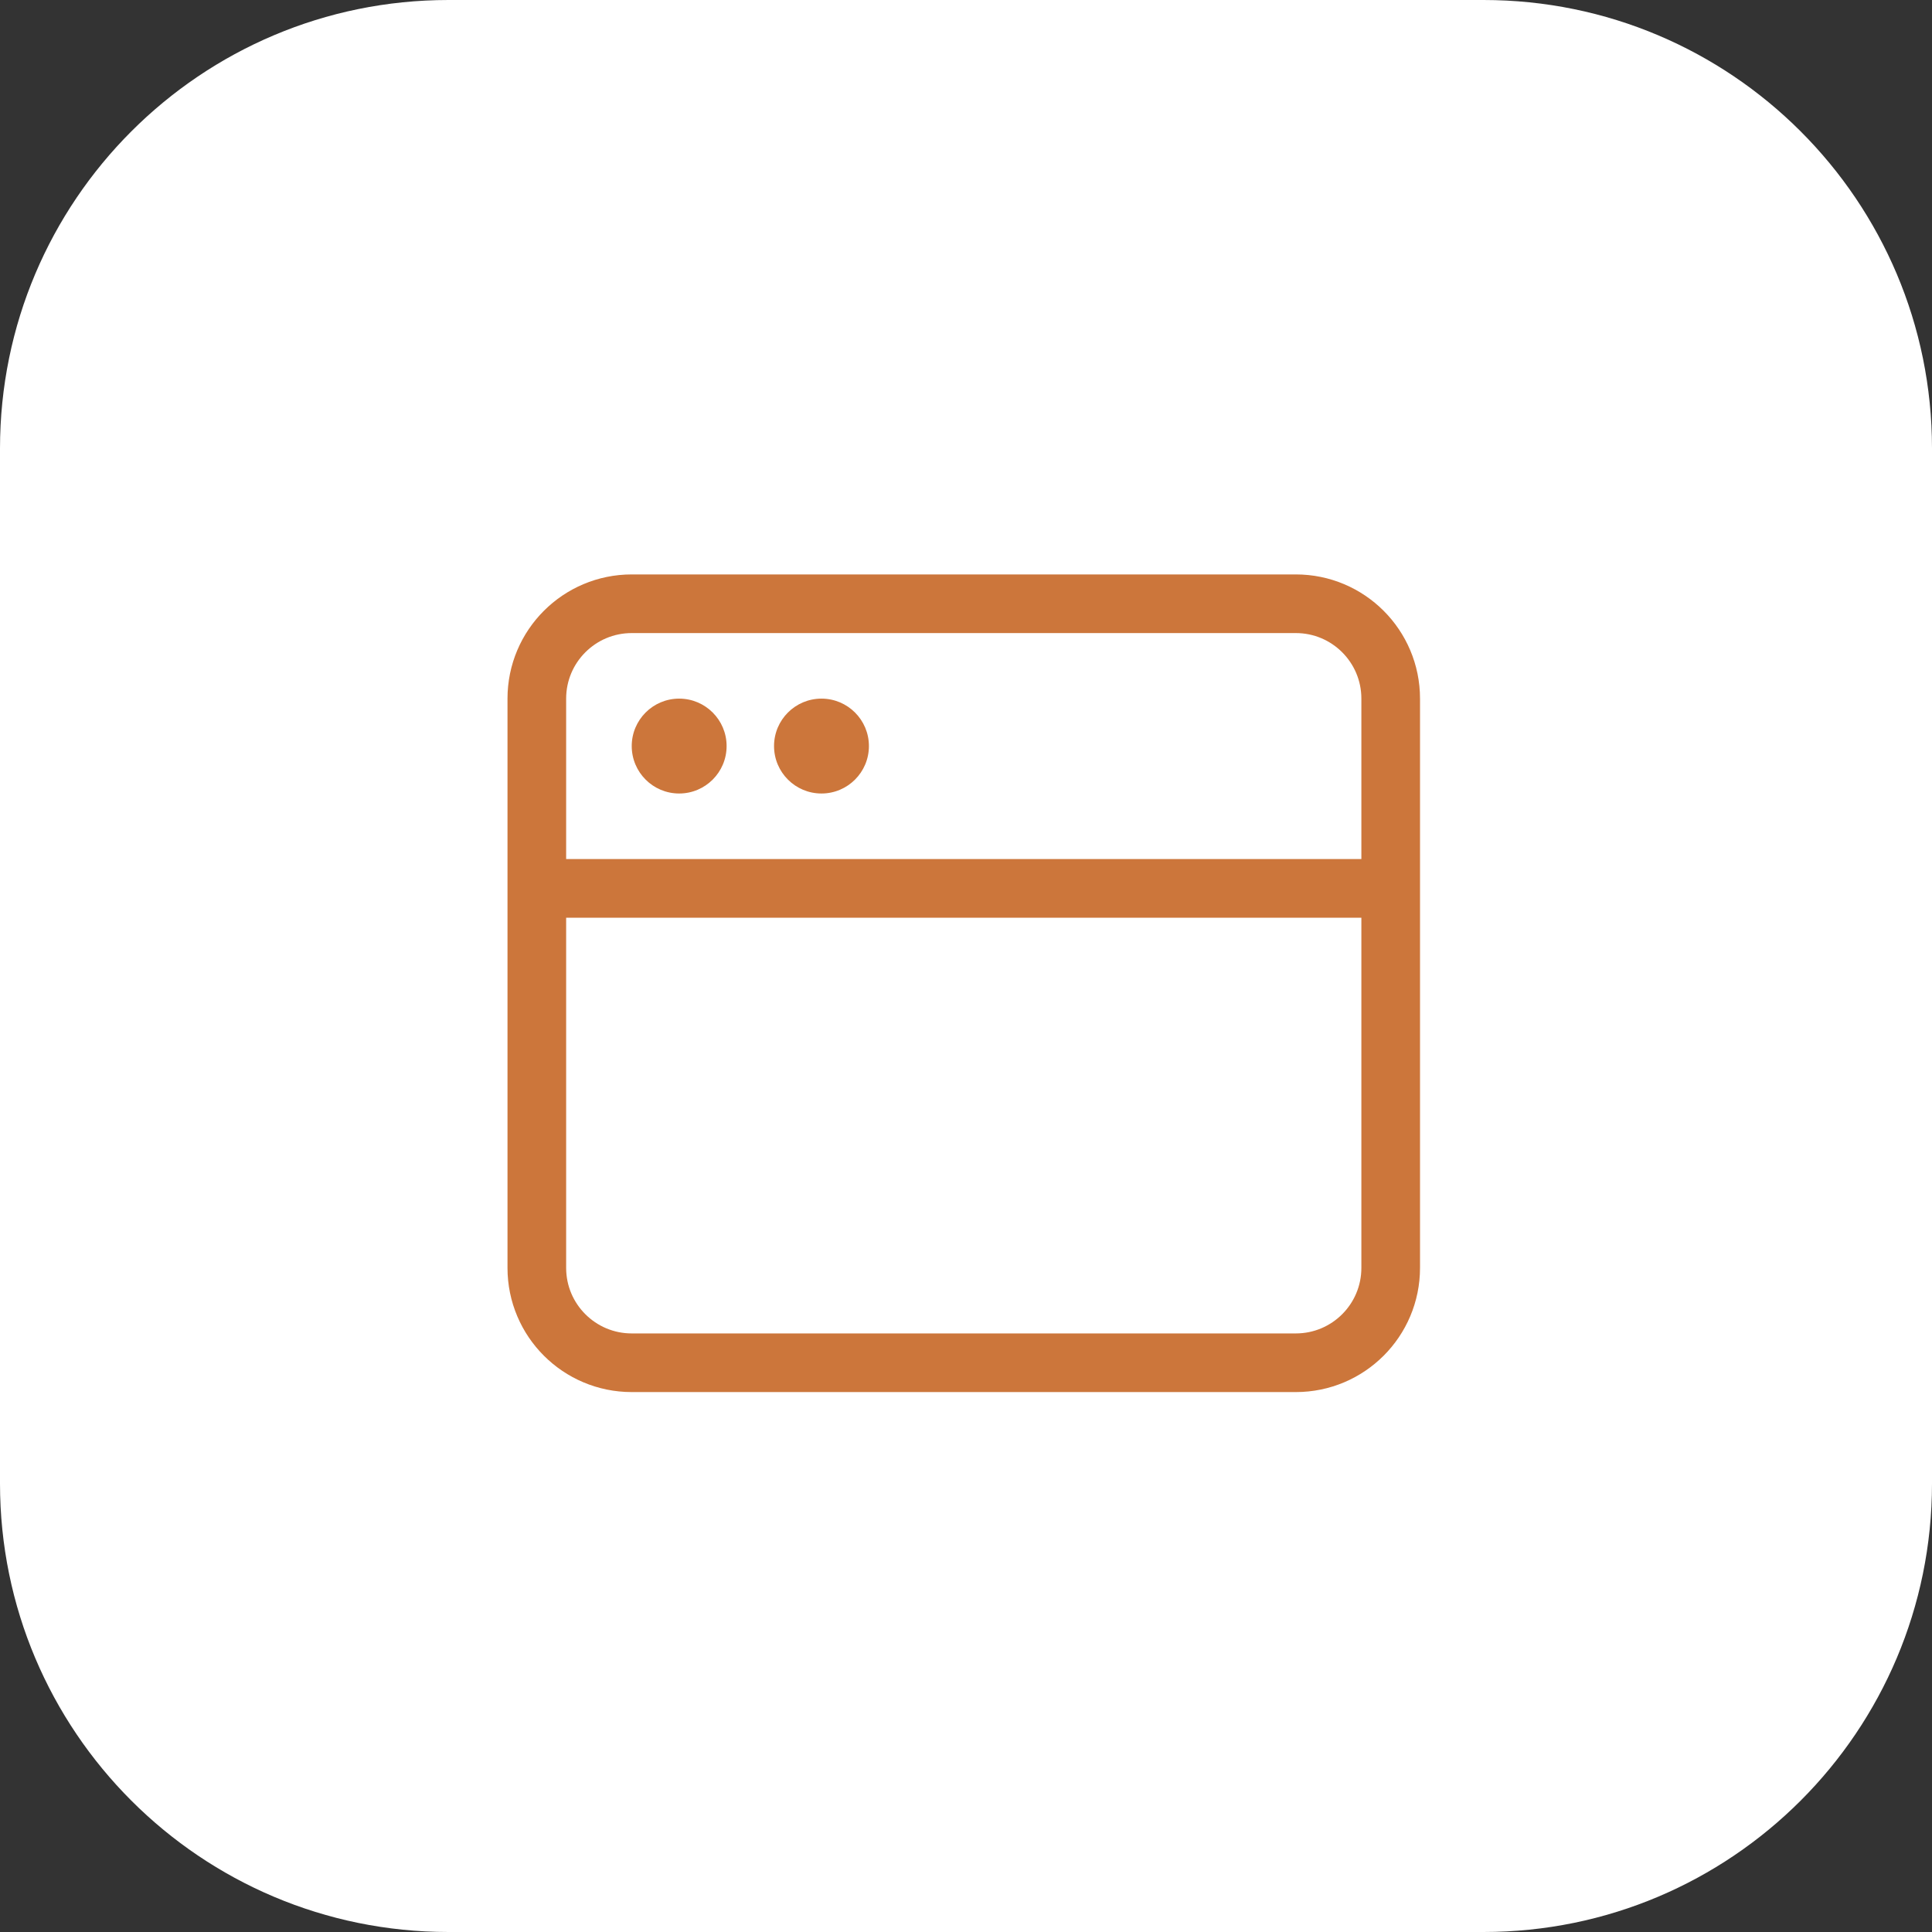
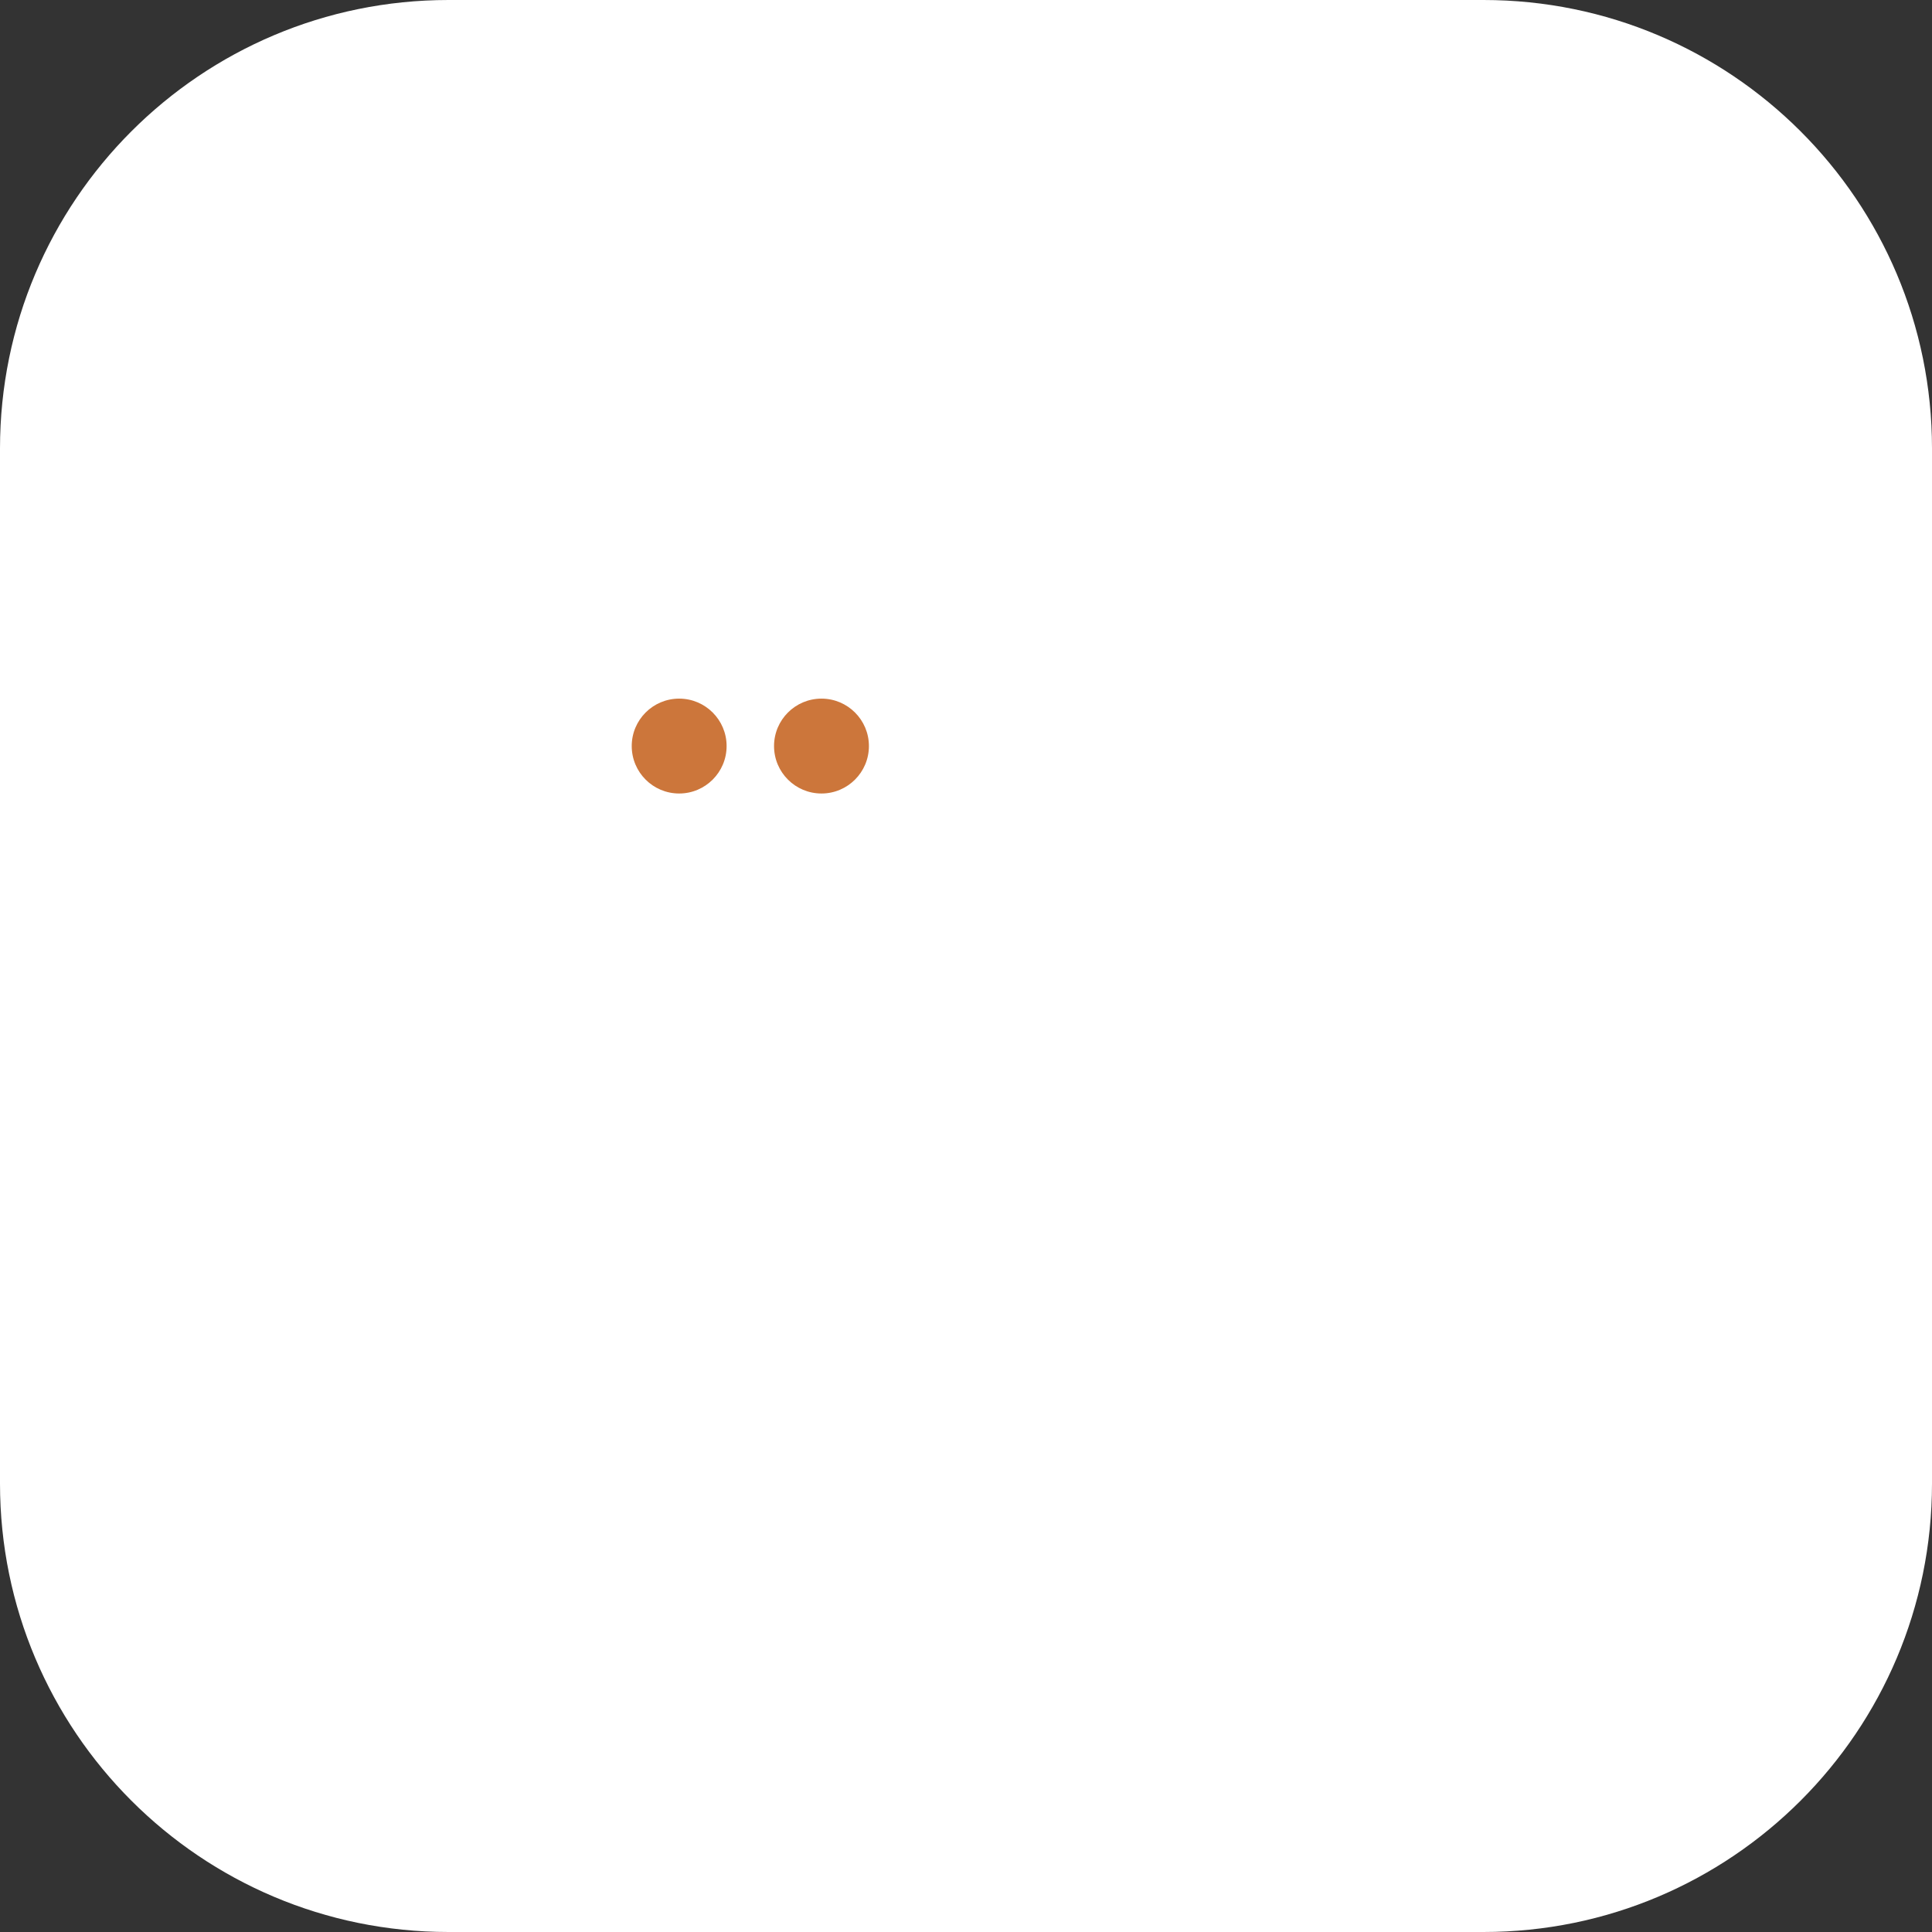
<svg xmlns="http://www.w3.org/2000/svg" width="56" height="56" viewBox="0 0 56 56" fill="none">
  <rect x="0" y="0" width="56" height="56" fill="#333333" stroke="none" />
  <path d="M0 13C0 5.82 5.82 0 13 0H43C50.18 0 56 5.82 56 13V43C56 50.18 50.18 56 43 56H13C5.82 56 0 50.18 0 43V13Z" fill="white" />
-   <path d="M15.56 25.75V36.75C15.56 38.269 16.792 39.5 18.311 39.5H37.56C39.079 39.5 40.31 38.269 40.31 36.75V25.75M15.56 25.75V20.25C15.56 18.731 16.792 17.5 18.311 17.5H37.56C39.079 17.5 40.31 18.731 40.31 20.25V25.75M15.56 25.75H40.31" stroke="#CC763B" stroke-width="1.7" stroke-linecap="round" stroke-linejoin="round" />
  <path d="M19.686 23C20.445 23 21.061 22.384 21.061 21.625C21.061 20.866 20.445 20.25 19.686 20.25C18.926 20.25 18.311 20.866 18.311 21.625C18.311 22.384 18.926 23 19.686 23Z" fill="#CC763B" />
  <path d="M23.811 23C24.57 23 25.186 22.384 25.186 21.625C25.186 20.866 24.57 20.25 23.811 20.25C23.051 20.25 22.436 20.866 22.436 21.625C22.436 22.384 23.051 23 23.811 23Z" fill="#CC763B" />
</svg>